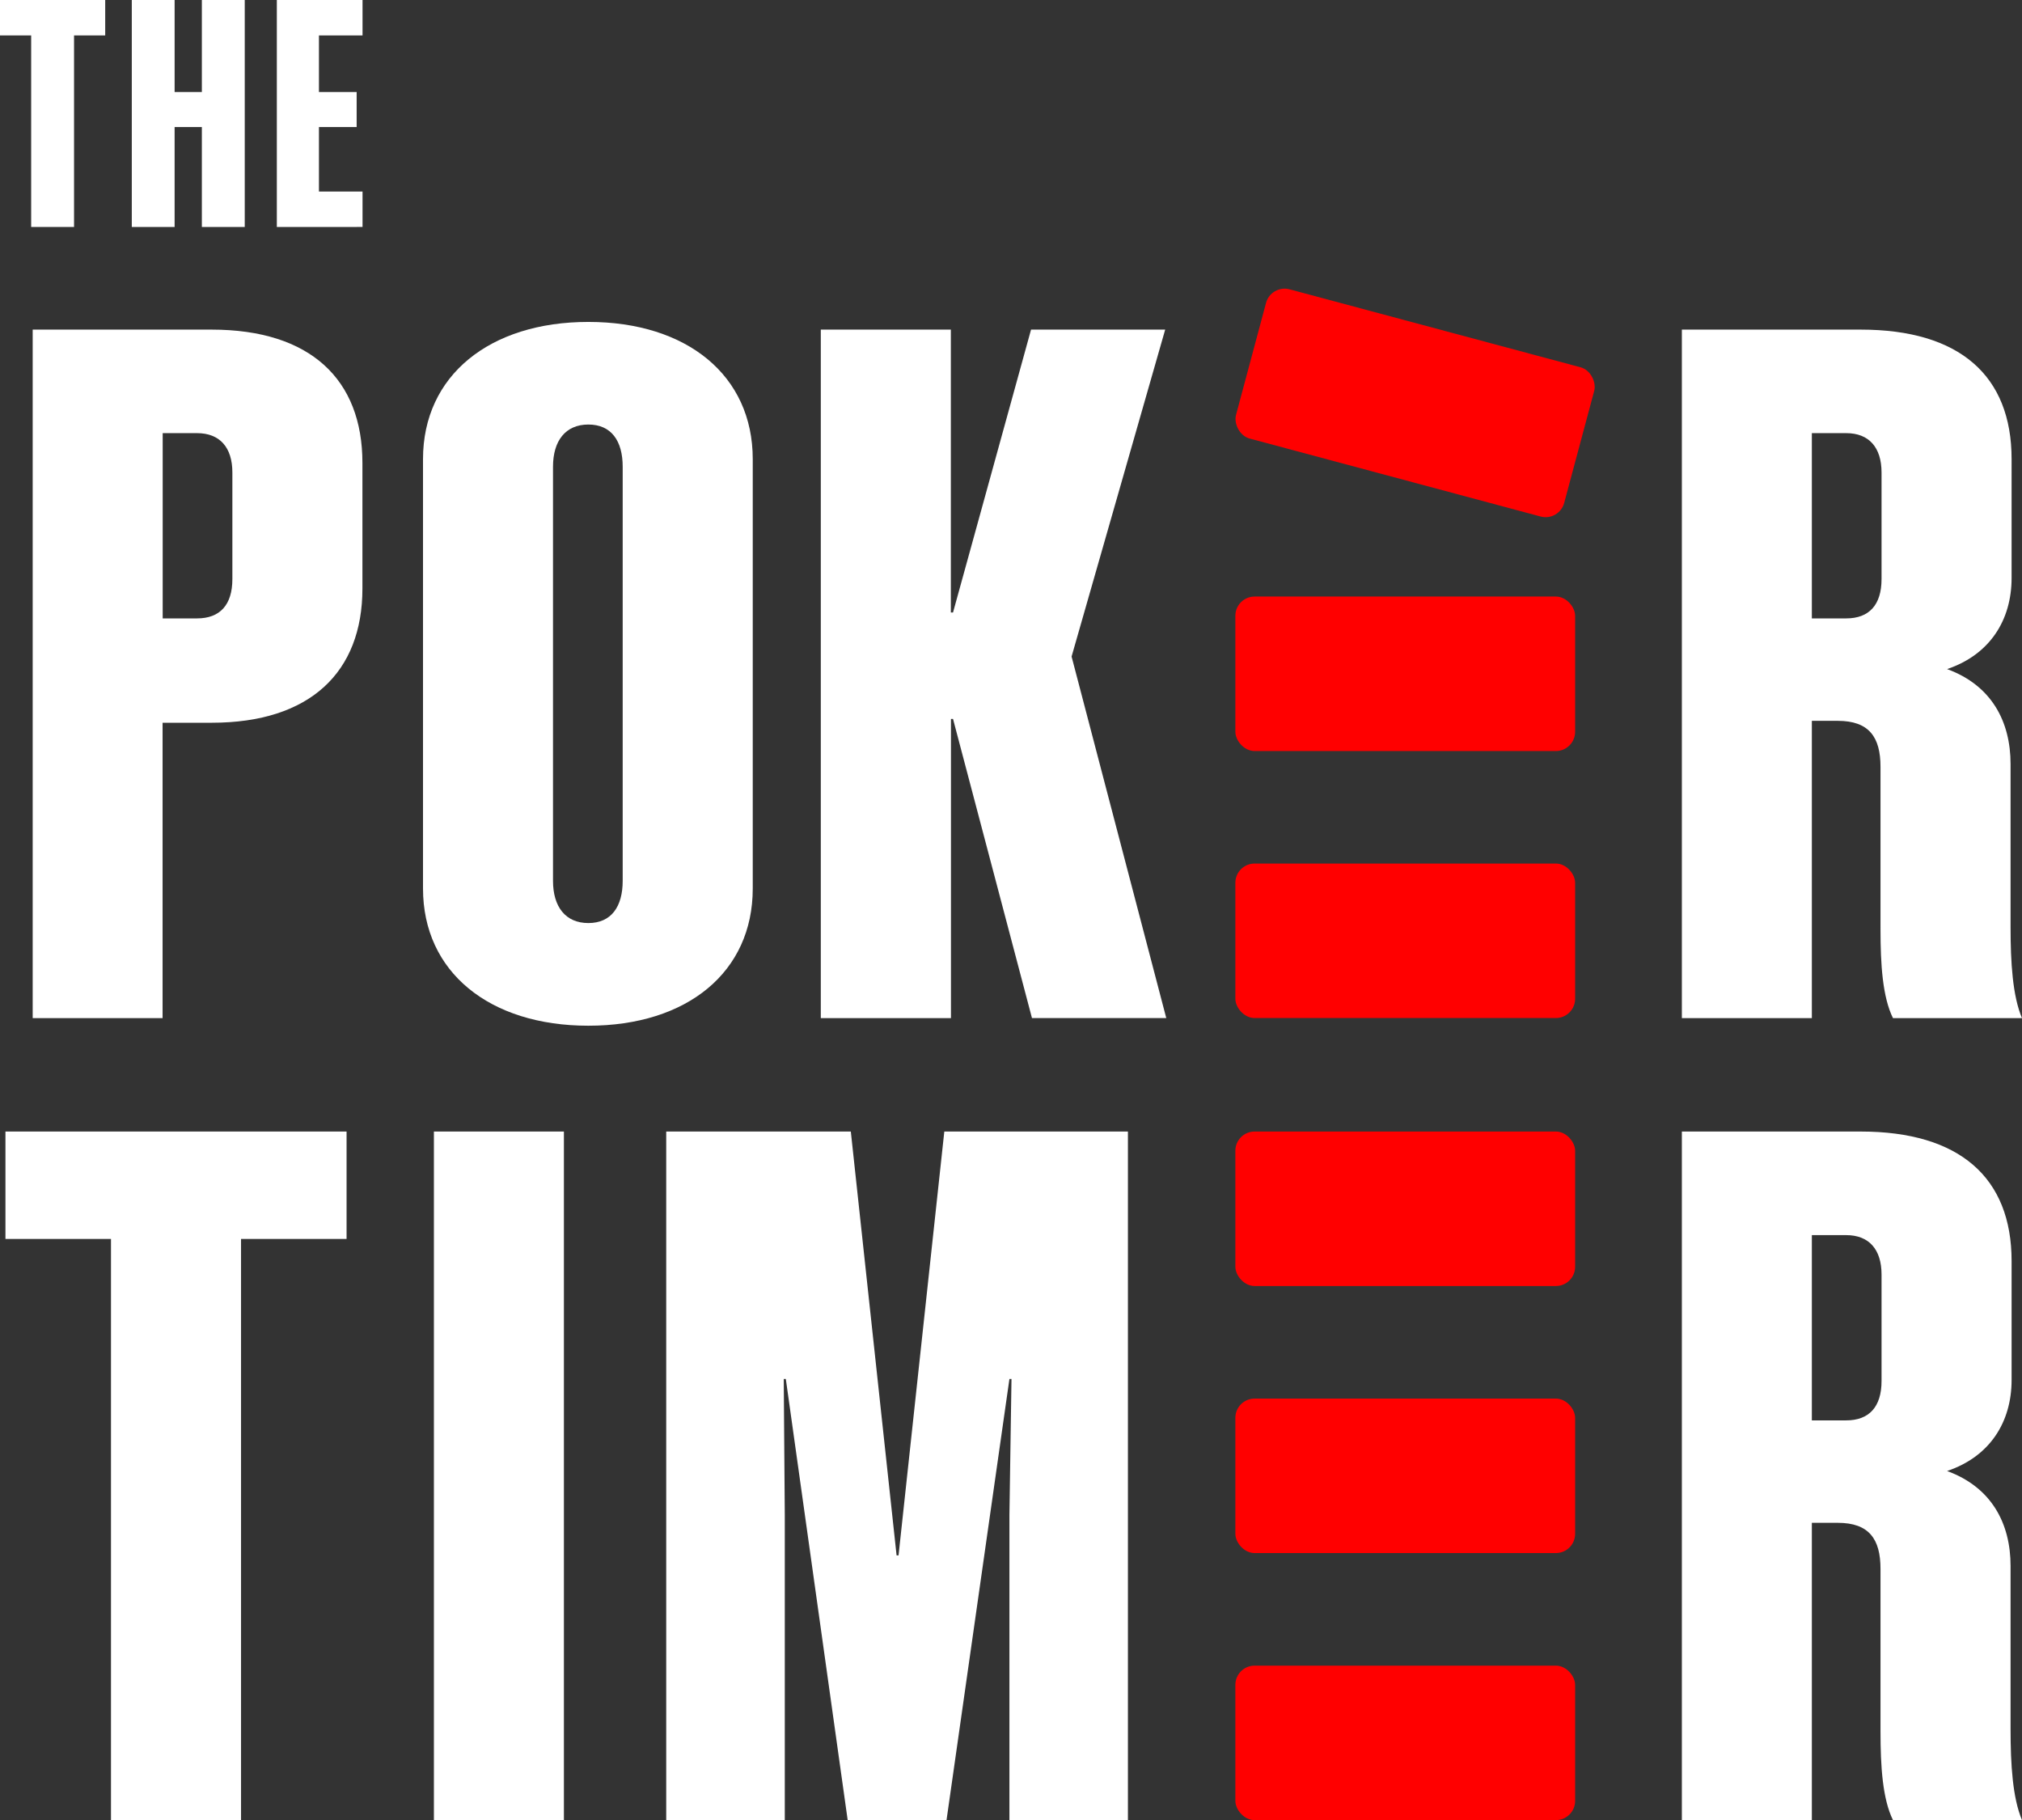
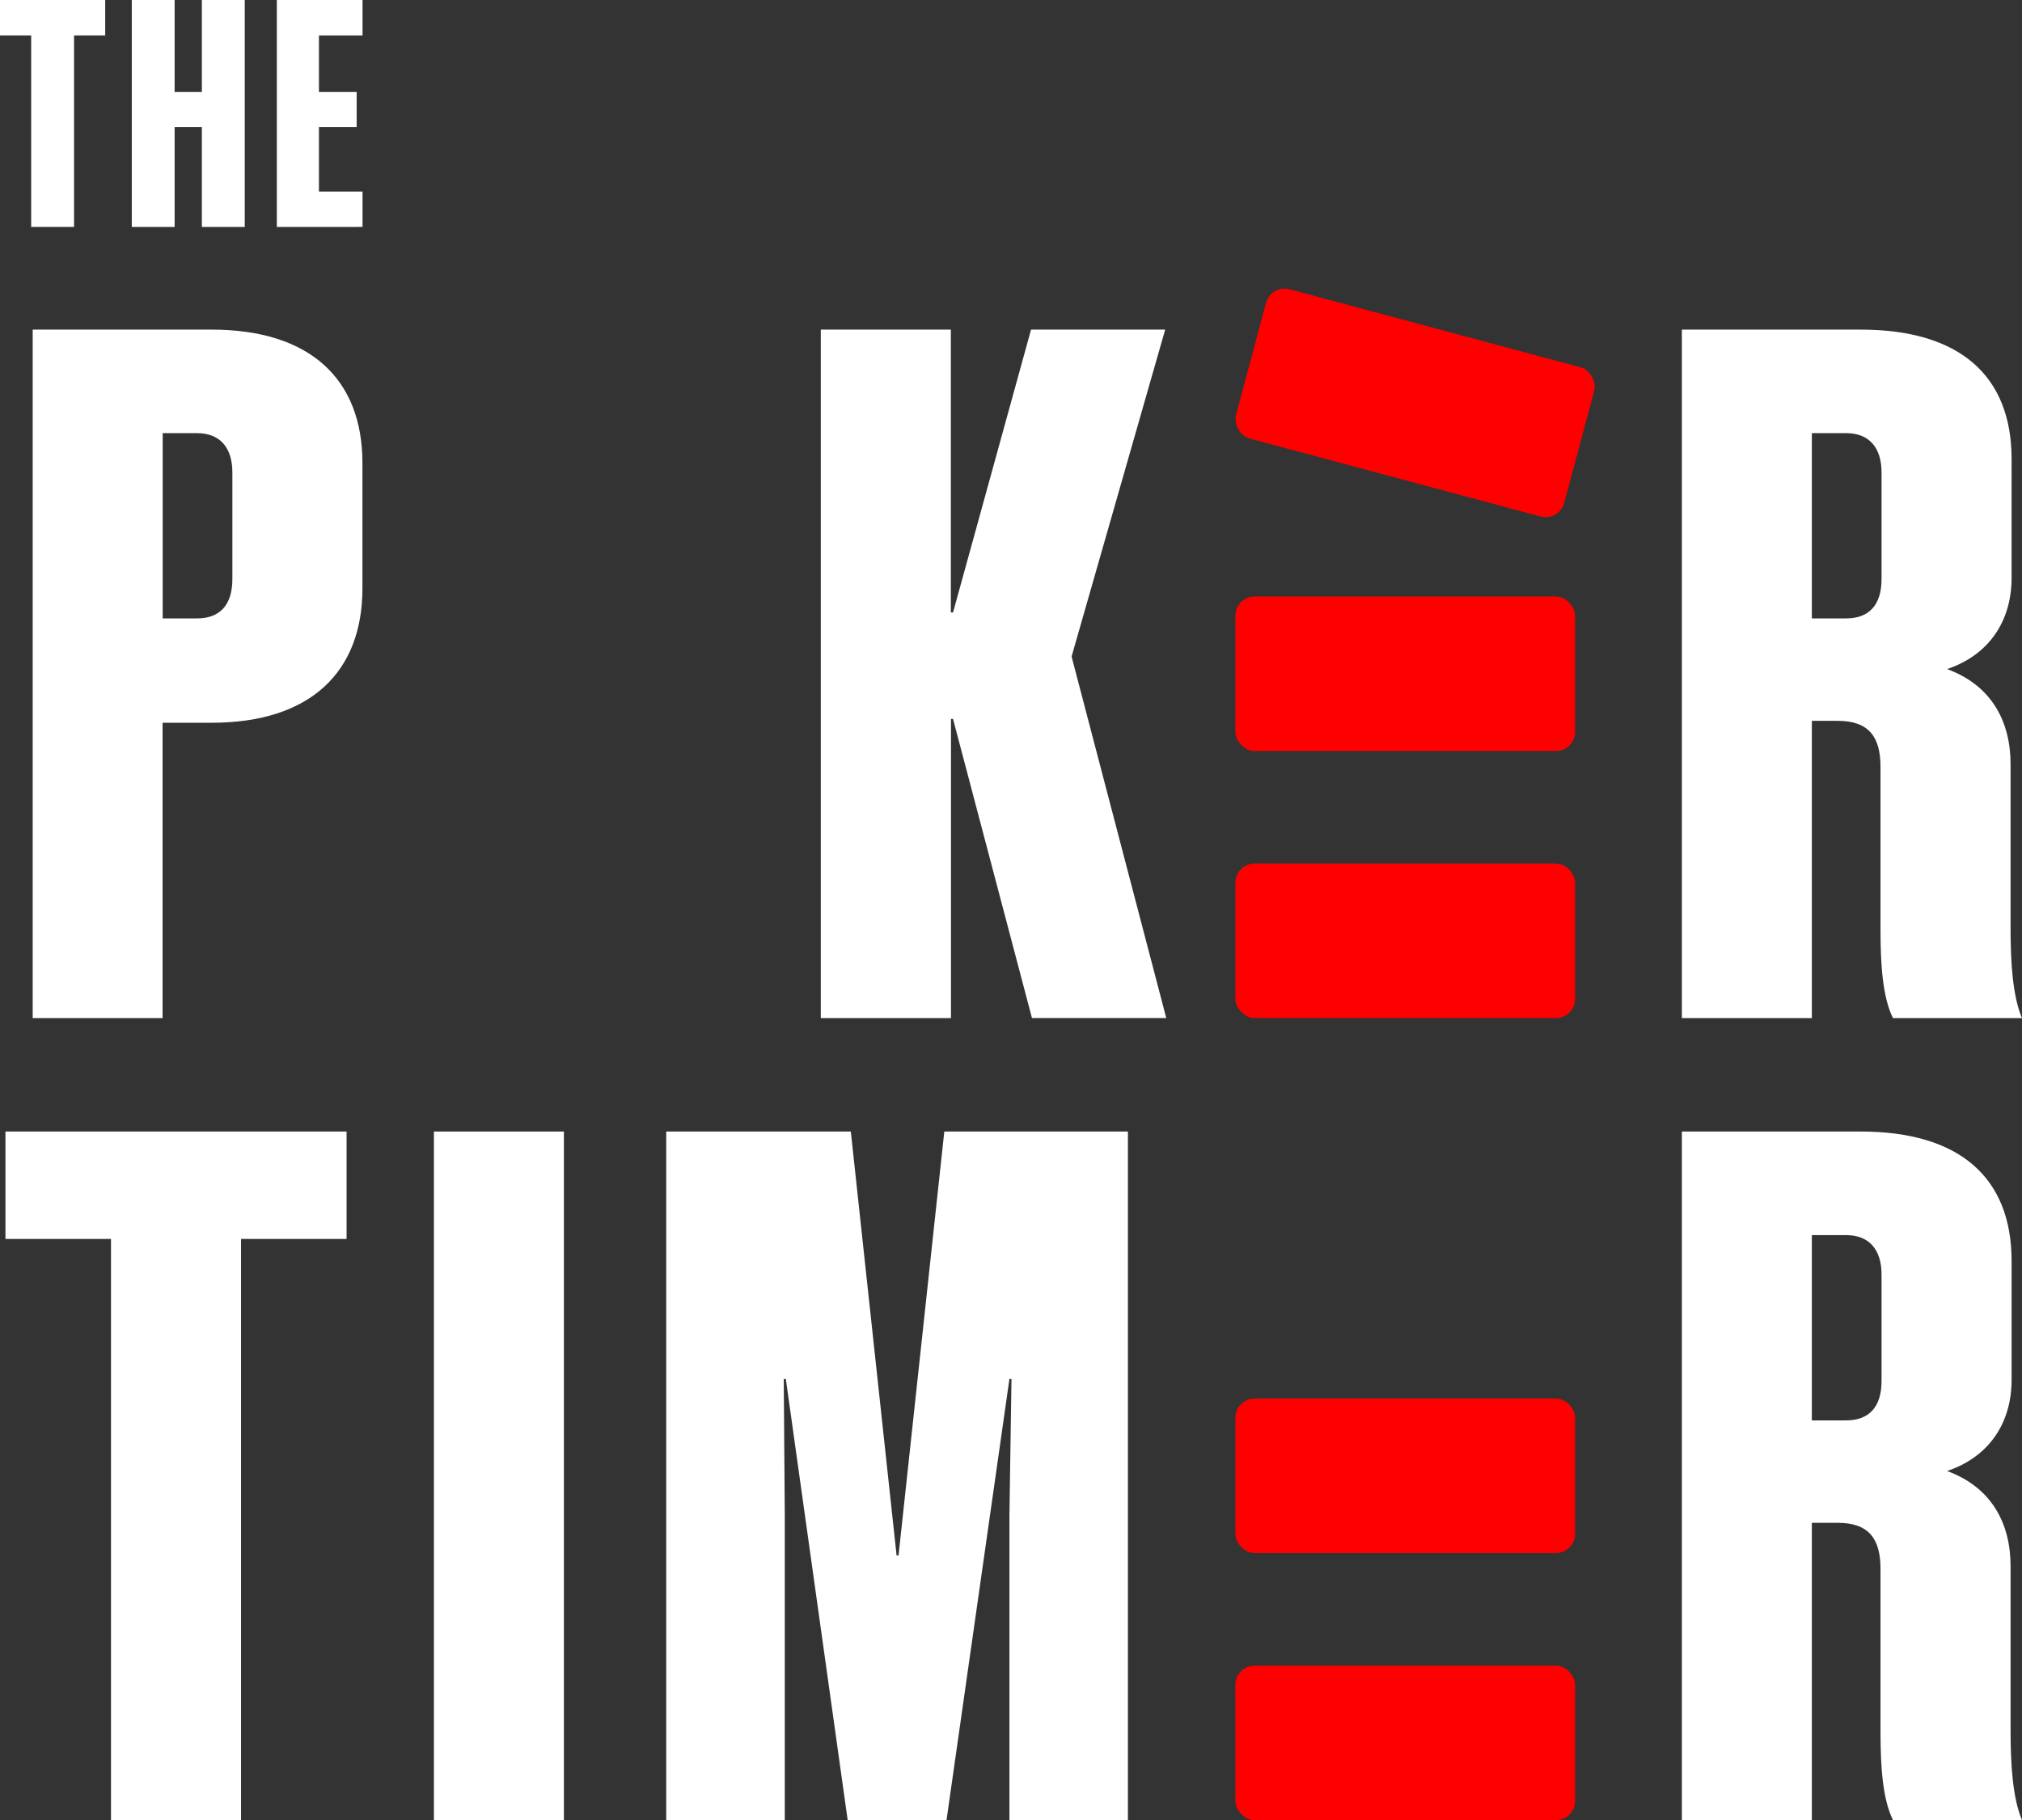
<svg xmlns="http://www.w3.org/2000/svg" id="Layer_1" data-name="Layer 1" viewBox="0 0 371.12 334.02">
  <rect x="0" y="0" width="371.12" height="334.02" fill="#333333" stroke="none" />
  <defs>
    <style>.cls-1{fill:#fff;}.cls-2{fill:red;}</style>
  </defs>
  <path class="cls-1" d="M178.6,338.88v23.05c0,15.32-9.55,24.64-27.68,24.64h-9v54.21H118.08V314.42h32.84C169.05,314.42,178.6,323.57,178.6,338.88Zm-36.66-5.46v34h6.3c4.2,0,6.49-2.46,6.49-7.22V340.64c0-4.58-2.29-7.22-6.49-7.22Z" transform="translate(-112.08 -253.93)" />
-   <path class="cls-1" d="M250.24,338.18V417c0,15.31-12,25.17-30.17,25.17s-30.35-9.86-30.35-25.17V338.18c0-15.32,12.22-25.17,30.35-25.17S250.24,322.86,250.24,338.18Zm-36.66,1.4v76c0,4.76,2.29,7.75,6.49,7.75s6.3-3,6.3-7.75v-76c0-4.75-2.1-7.74-6.3-7.74S213.58,334.83,213.58,339.58Z" transform="translate(-112.08 -253.93)" />
-   <path class="cls-1" d="M287,385.87h-.38v54.91H262.73V314.42H286.6v51.91H287l14.32-51.91h24.62l-17.18,60,17.38,66.35H301.49Z" transform="translate(-112.08 -253.93)" />
+   <path class="cls-1" d="M287,385.87h-.38v54.91H262.73V314.42H286.6v51.91H287l14.32-51.91h24.62l-17.18,60,17.38,66.35H301.49" transform="translate(-112.08 -253.93)" />
  <path class="cls-1" d="M156.32,481.3V588H132.45V481.3H113.08V461.59h62.61V481.3Z" transform="translate(-112.08 -253.93)" />
  <path class="cls-1" d="M215.58,588H191.72V461.59h23.86Z" transform="translate(-112.08 -253.93)" />
  <path class="cls-1" d="M267.67,588l-11.36-81h-.38l.19,25v56H234.36V461.59h33.88l8.4,77.79H277l8.4-77.79h33.7V588H297.35V532l.38-25h-.38L285.8,588Z" transform="translate(-112.08 -253.93)" />
  <path class="cls-1" d="M444.63,533.4V588H420.77V461.59H453.6c18.14,0,27.69,8.45,27.69,23.76v21.83c0,7.74-4,14.08-11.84,16.71,8.21,3,11.65,9.68,11.65,17.43v29.92c0,6.51.38,12.67,2.1,16.72H459.52c-1.91-3.87-2.29-9.86-2.29-16.19V541.85c0-5.46-2.1-8.45-7.83-8.45Zm6.3-52.8h-6.3v34h6.3c4.2,0,6.49-2.47,6.49-7.22V487.82C457.42,483.24,455.13,480.6,450.93,480.6Z" transform="translate(-112.08 -253.93)" />
  <path class="cls-1" d="M444.63,386.22v54.56H420.77V314.42H453.6c18.14,0,27.69,8.44,27.69,23.76V360c0,7.74-4,14.08-11.84,16.72,8.21,3,11.65,9.68,11.65,17.42v29.92c0,6.51.38,12.67,2.1,16.72H459.52c-1.91-3.87-2.29-9.86-2.29-16.19V394.67c0-5.46-2.1-8.45-7.83-8.45Zm6.3-52.8h-6.3v34h6.3c4.2,0,6.49-2.46,6.49-7.22V340.64C457.42,336.06,455.13,333.42,450.93,333.42Z" transform="translate(-112.08 -253.93)" />
  <rect class="cls-2" x="226.74" y="109.48" width="62.36" height="28.35" rx="3.53" />
  <rect class="cls-2" x="340.63" y="313.7" width="62.36" height="28.35" rx="3.53" transform="translate(-14.55 -338.99) rotate(15)" />
  <rect class="cls-2" x="226.74" y="158.48" width="62.36" height="28.35" rx="3.53" />
-   <rect class="cls-2" x="226.74" y="207.66" width="62.36" height="28.35" rx="3.53" />
  <rect class="cls-2" x="226.74" y="256.67" width="62.36" height="28.35" rx="3.53" />
  <rect class="cls-2" x="226.74" y="305.68" width="62.36" height="28.35" rx="3.53" />
  <path class="cls-1" d="M125.67,260.43v35.15H117.8V260.43h-5.72v-6.5h19.31v6.5Z" transform="translate(-112.08 -253.93)" />
  <path class="cls-1" d="M157,253.93v41.65h-7.87V277.25h-5v18.33h-7.86V253.93h7.86v16.88h5V253.93Z" transform="translate(-112.08 -253.93)" />
  <path class="cls-1" d="M178.62,253.93v6.5h-8v10.38h6.92v6.44h-6.92v11.83h8v6.5H162.89V253.93Z" transform="translate(-112.08 -253.93)" />
</svg>